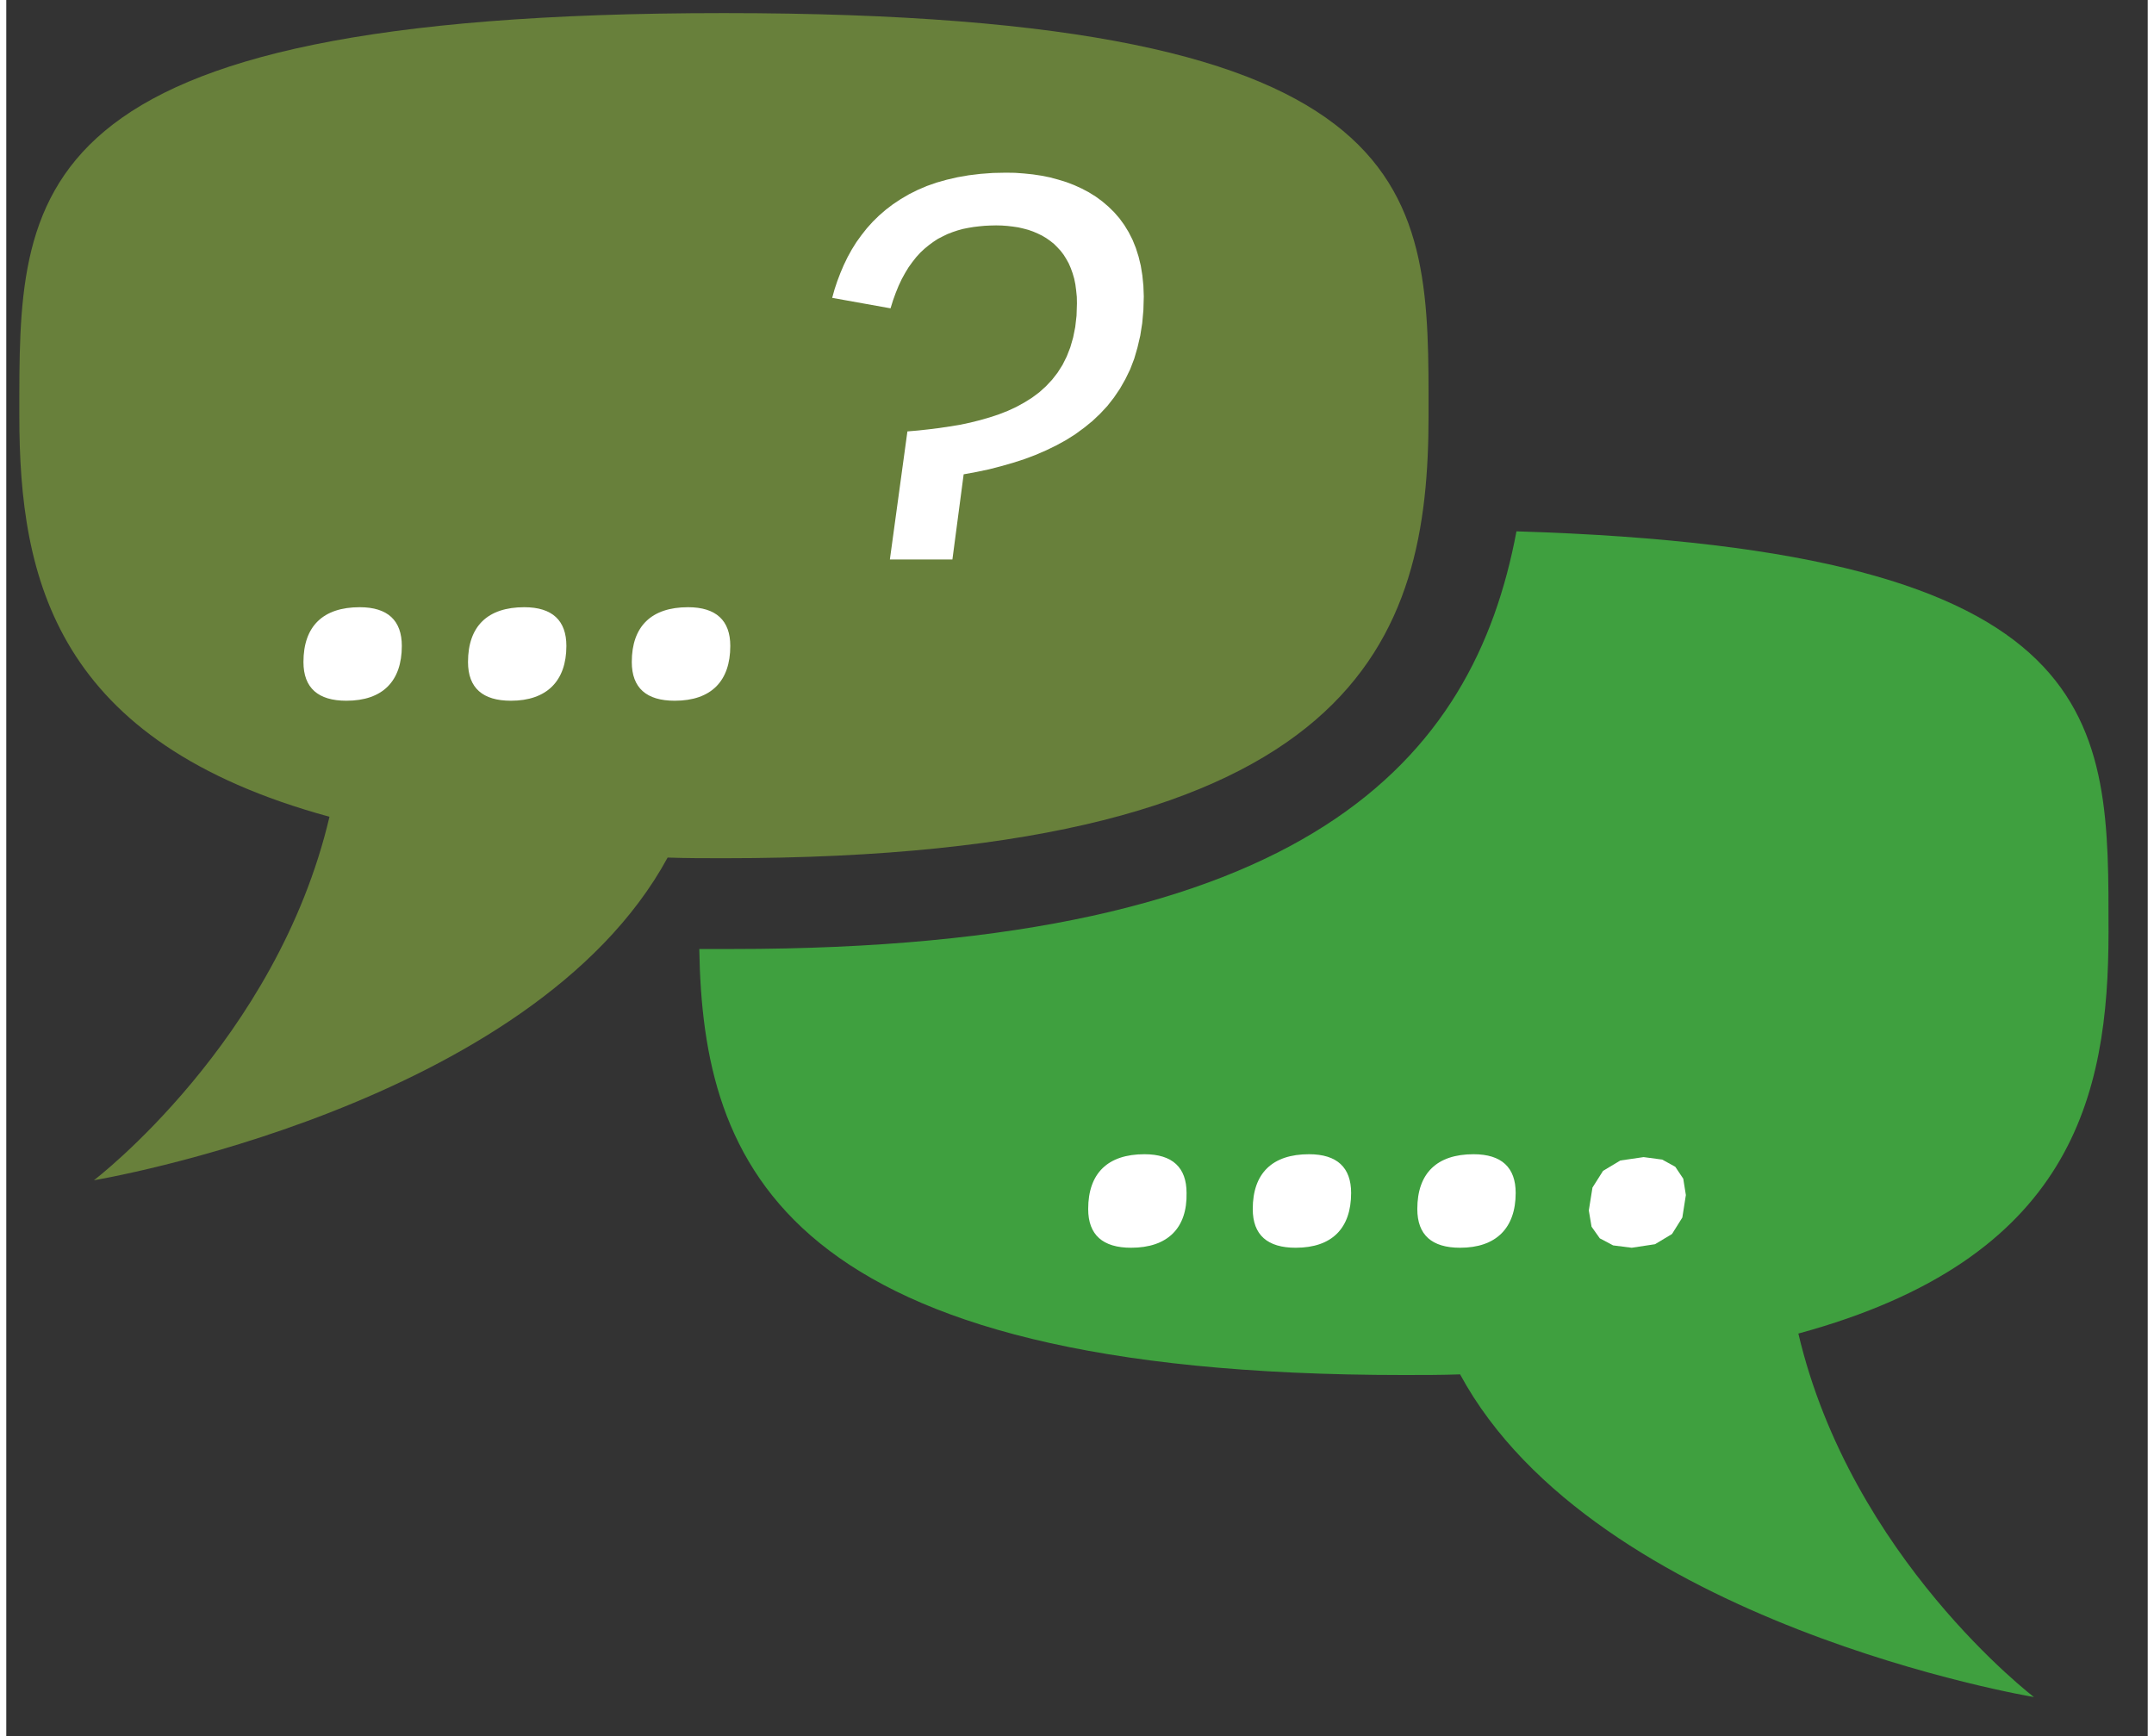
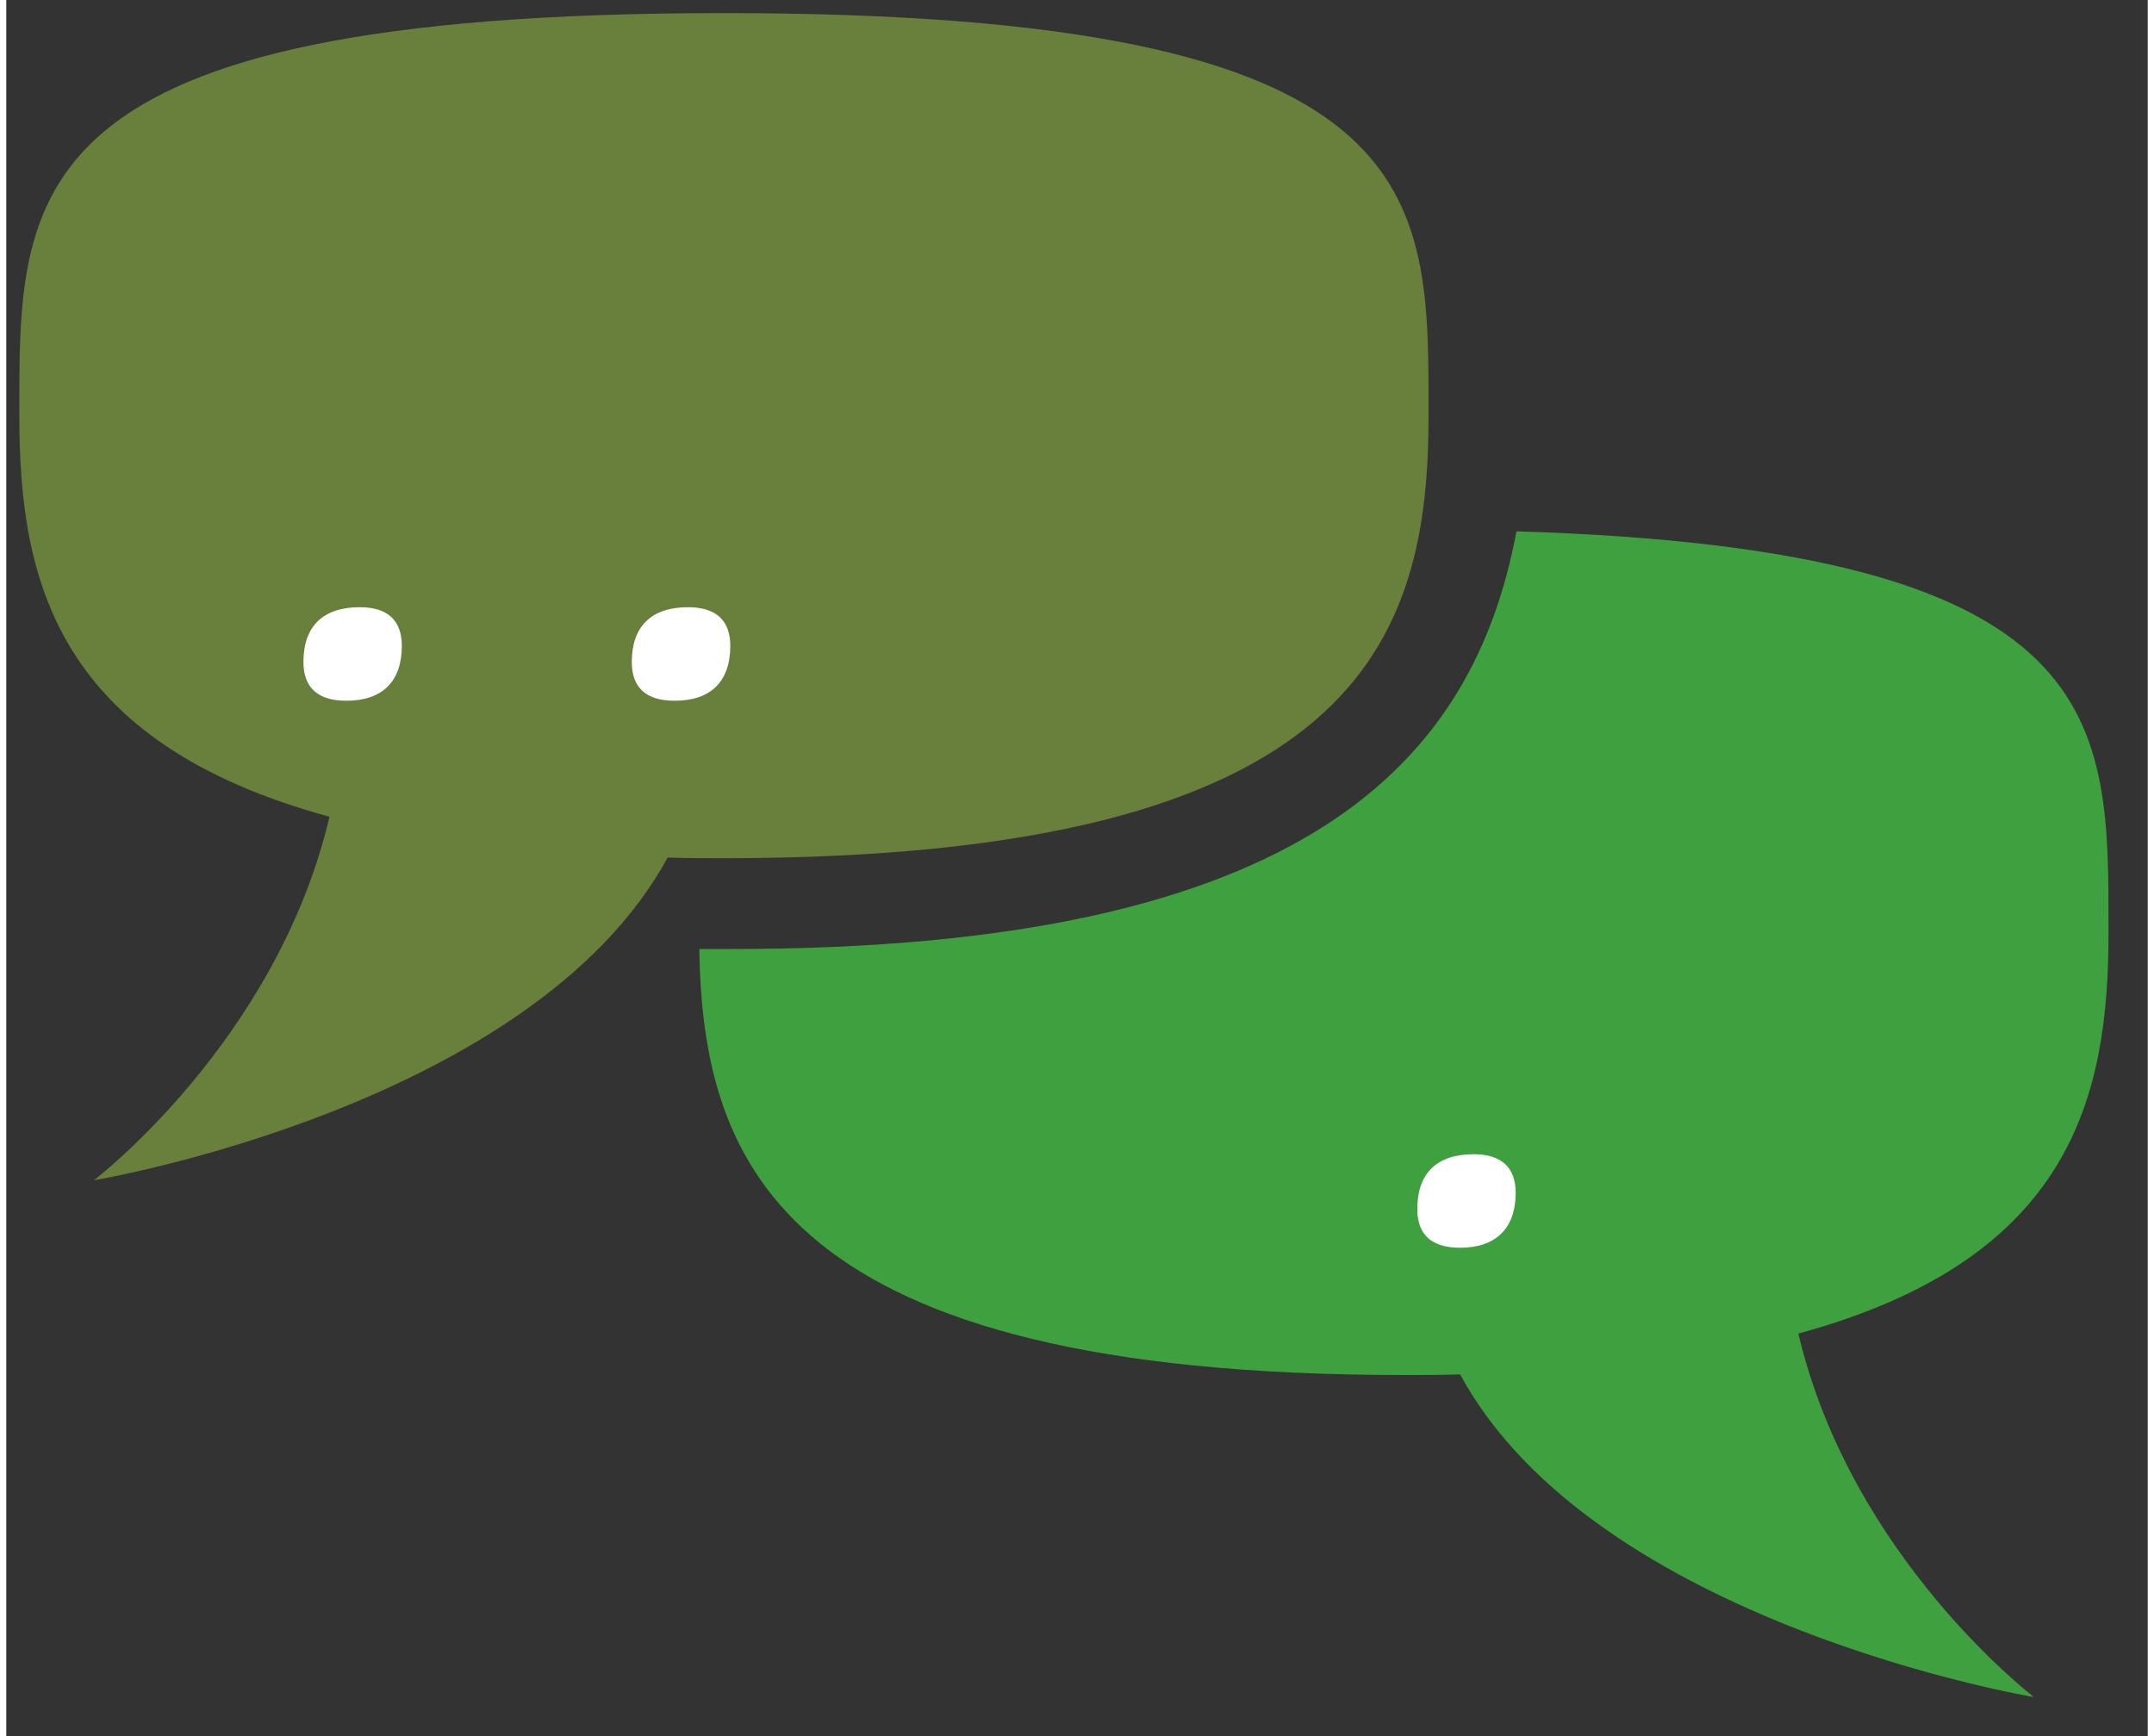
<svg xmlns="http://www.w3.org/2000/svg" xmlns:xlink="http://www.w3.org/1999/xlink" version="1.1" preserveAspectRatio="xMidYMid meet" viewBox="236.702 273.228 163.705 132.742" width="159.7" height="128.74">
  <rect x="236.702" y="273.228" width="163.705" height="132.742" fill="#333333" stroke="none" />
  <defs>
    <path d="M237.7 305.03C237.7 317.55 240.5 329.97 261.41 335.67C257.38 352.82 243.4 363.46 243.4 363.46C243.4 363.46 276.89 357.87 287.26 338.79C288.66 338.84 290.11 338.84 291.56 338.84C340.32 338.84 345.43 321.96 345.43 304.98C345.43 287.99 345.96 274.23 291.56 274.23C237.16 274.23 237.7 287.99 237.7 305.03Z" id="d7EJyIzKJS" />
    <path d="M352.15 313.85C348.87 331.32 336.29 345.78 292.21 345.78C291.35 345.78 290.54 345.78 289.68 345.78C289.95 362.33 296.03 378.35 343.54 378.35C345.05 378.35 346.45 378.35 347.84 378.3C358.17 397.38 391.71 402.97 391.71 402.97C391.71 402.97 377.73 392.33 373.7 375.18C394.66 369.48 397.41 357.01 397.41 344.49C397.41 328.41 397.84 315.24 352.15 313.85Z" id="b1rJJudwCR" />
    <path d="M259.42 323.84C259.42 321.1 260.92 319.65 263.72 319.65C265.87 319.65 266.94 320.67 266.94 322.61C266.94 325.29 265.49 326.8 262.7 326.8C260.55 326.8 259.42 325.83 259.42 323.84Z" id="d1UWpFyM5V" />
-     <path d="M272 323.84C272 321.1 273.5 319.65 276.3 319.65C278.45 319.65 279.52 320.67 279.52 322.61C279.52 325.29 278.02 326.8 275.28 326.8C273.13 326.8 272 325.83 272 323.84Z" id="b1i6jgc8dw" />
    <path d="M284.52 323.84C284.52 321.1 286.03 319.65 288.82 319.65C290.97 319.65 292.05 320.67 292.05 322.61C292.05 325.29 290.6 326.8 287.8 326.8C285.65 326.8 284.52 325.83 284.52 323.84Z" id="ed72lAsmz" />
-     <path d="M314.5 286.49L315.18 286.56L315.84 286.66L316.49 286.79L317.12 286.96L317.74 287.15L318.34 287.38L318.91 287.64L319.46 287.93L319.99 288.26L320.48 288.62L320.95 289.02L321.39 289.45L321.8 289.92L322.17 290.43L322.5 290.97L322.8 291.56L323.05 292.18L323.26 292.84L323.43 293.54L323.55 294.28L323.63 295.07L323.66 295.89L323.63 296.94L323.54 297.94L323.39 298.89L323.18 299.79L322.93 300.65L322.62 301.46L322.25 302.22L321.84 302.94L321.38 303.62L320.88 304.26L320.33 304.85L319.74 305.41L319.1 305.93L318.43 306.42L317.72 306.87L316.97 307.28L316.19 307.66L315.38 308.01L314.53 308.33L313.66 308.61L312.75 308.87L311.82 309.11L310.87 309.31L309.89 309.49L309.03 316L304.25 316L305.59 306.21L306.41 306.14L307.23 306.05L308.03 305.95L308.83 305.83L309.62 305.7L310.38 305.54L311.14 305.35L311.87 305.14L312.57 304.91L313.26 304.64L313.91 304.34L314.53 304L315.12 303.63L315.67 303.22L316.18 302.76L316.65 302.26L317.07 301.72L317.45 301.12L317.77 300.48L318.04 299.79L318.26 299.03L318.42 298.23L318.52 297.36L318.55 296.43L318.54 295.92L318.49 295.43L318.43 294.97L318.34 294.53L318.22 294.12L318.08 293.73L317.92 293.36L317.73 293.02L317.53 292.7L317.3 292.4L317.05 292.13L316.79 291.87L316.5 291.64L316.2 291.43L315.88 291.24L315.55 291.08L315.2 290.93L314.83 290.8L314.45 290.7L314.06 290.61L313.65 290.55L313.23 290.5L312.81 290.47L312.37 290.46L311.93 290.47L311.5 290.49L311.08 290.53L310.66 290.58L310.24 290.65L309.84 290.73L309.44 290.84L309.05 290.97L308.66 291.12L308.29 291.3L307.92 291.49L307.57 291.72L307.23 291.97L306.89 292.25L306.57 292.55L306.26 292.89L305.97 293.26L305.68 293.66L305.42 294.09L305.16 294.56L304.92 295.07L304.7 295.61L304.49 296.19L304.3 296.8L299.84 296L300.02 295.35L300.23 294.72L300.47 294.09L300.73 293.48L301.02 292.88L301.34 292.3L301.69 291.74L302.08 291.2L302.49 290.68L302.94 290.18L303.42 289.71L303.94 289.26L304.49 288.84L305.08 288.45L305.71 288.08L306.37 287.75L307.07 287.45L307.81 287.19L308.59 286.97L309.41 286.78L310.27 286.63L311.18 286.52L312.13 286.45L313.12 286.43L313.81 286.44L314.5 286.49Z" id="b6wStBH8h" />
-     <path d="M319.41 365.66C319.41 362.92 320.91 361.47 323.71 361.47C325.86 361.47 326.93 362.49 326.93 364.43C326.99 367.12 325.48 368.62 322.69 368.62C320.54 368.62 319.41 367.65 319.41 365.66Z" id="e6icRgY476" />
-     <path d="M331.99 365.66C331.99 362.92 333.49 361.47 336.29 361.47C338.44 361.47 339.51 362.49 339.51 364.43C339.51 367.12 338.06 368.62 335.27 368.62C333.12 368.62 331.99 367.65 331.99 365.66Z" id="b1YnVPLsl" />
    <path d="M344.57 365.66C344.57 362.92 346.07 361.47 348.87 361.47C351.02 361.47 352.09 362.49 352.09 364.43C352.09 367.12 350.59 368.62 347.84 368.62C345.69 368.62 344.57 367.65 344.57 365.66Z" id="c2m0JitsEx" />
-     <path d="M364.29 362.43L364.9 363.34L365.1 364.59L364.83 366.31L364.04 367.57L362.74 368.35L360.96 368.62L359.54 368.44L358.52 367.9L357.89 367.01L357.68 365.77L357.96 364.02L358.77 362.74L360.09 361.95L361.87 361.69L363.29 361.88L364.29 362.43Z" id="aoQ3yd1vk" />
  </defs>
  <g>
    <g>
      <use xlink:href="#d7EJyIzKJS" opacity="1" fill="#68803b" fill-opacity="1" />
      <g>
        <use xlink:href="#d7EJyIzKJS" opacity="1" fill-opacity="0" stroke="#000000" stroke-width="1" stroke-opacity="0" />
      </g>
    </g>
    <g>
      <use xlink:href="#b1rJJudwCR" opacity="1" fill="#3fa03f" fill-opacity="1" />
      <g>
        <use xlink:href="#b1rJJudwCR" opacity="1" fill-opacity="0" stroke="#000000" stroke-width="1" stroke-opacity="0" />
      </g>
    </g>
    <g>
      <use xlink:href="#d1UWpFyM5V" opacity="1" fill="#ffffff" fill-opacity="1" />
      <g>
        <use xlink:href="#d1UWpFyM5V" opacity="1" fill-opacity="0" stroke="#000000" stroke-width="1" stroke-opacity="0" />
      </g>
    </g>
    <g>
      <use xlink:href="#b1i6jgc8dw" opacity="1" fill="#ffffff" fill-opacity="1" />
      <g>
        <use xlink:href="#b1i6jgc8dw" opacity="1" fill-opacity="0" stroke="#000000" stroke-width="1" stroke-opacity="0" />
      </g>
    </g>
    <g>
      <use xlink:href="#ed72lAsmz" opacity="1" fill="#ffffff" fill-opacity="1" />
      <g>
        <use xlink:href="#ed72lAsmz" opacity="1" fill-opacity="0" stroke="#000000" stroke-width="1" stroke-opacity="0" />
      </g>
    </g>
    <g>
      <use xlink:href="#b6wStBH8h" opacity="1" fill="#ffffff" fill-opacity="1" />
      <g>
        <use xlink:href="#b6wStBH8h" opacity="1" fill-opacity="0" stroke="#000000" stroke-width="1" stroke-opacity="0" />
      </g>
    </g>
    <g>
      <use xlink:href="#e6icRgY476" opacity="1" fill="#ffffff" fill-opacity="1" />
      <g>
        <use xlink:href="#e6icRgY476" opacity="1" fill-opacity="0" stroke="#000000" stroke-width="1" stroke-opacity="0" />
      </g>
    </g>
    <g>
      <use xlink:href="#b1YnVPLsl" opacity="1" fill="#ffffff" fill-opacity="1" />
      <g>
        <use xlink:href="#b1YnVPLsl" opacity="1" fill-opacity="0" stroke="#000000" stroke-width="1" stroke-opacity="0" />
      </g>
    </g>
    <g>
      <use xlink:href="#c2m0JitsEx" opacity="1" fill="#ffffff" fill-opacity="1" />
      <g>
        <use xlink:href="#c2m0JitsEx" opacity="1" fill-opacity="0" stroke="#000000" stroke-width="1" stroke-opacity="0" />
      </g>
    </g>
    <g>
      <use xlink:href="#aoQ3yd1vk" opacity="1" fill="#ffffff" fill-opacity="1" />
      <g>
        <use xlink:href="#aoQ3yd1vk" opacity="1" fill-opacity="0" stroke="#000000" stroke-width="1" stroke-opacity="0" />
      </g>
    </g>
  </g>
</svg>